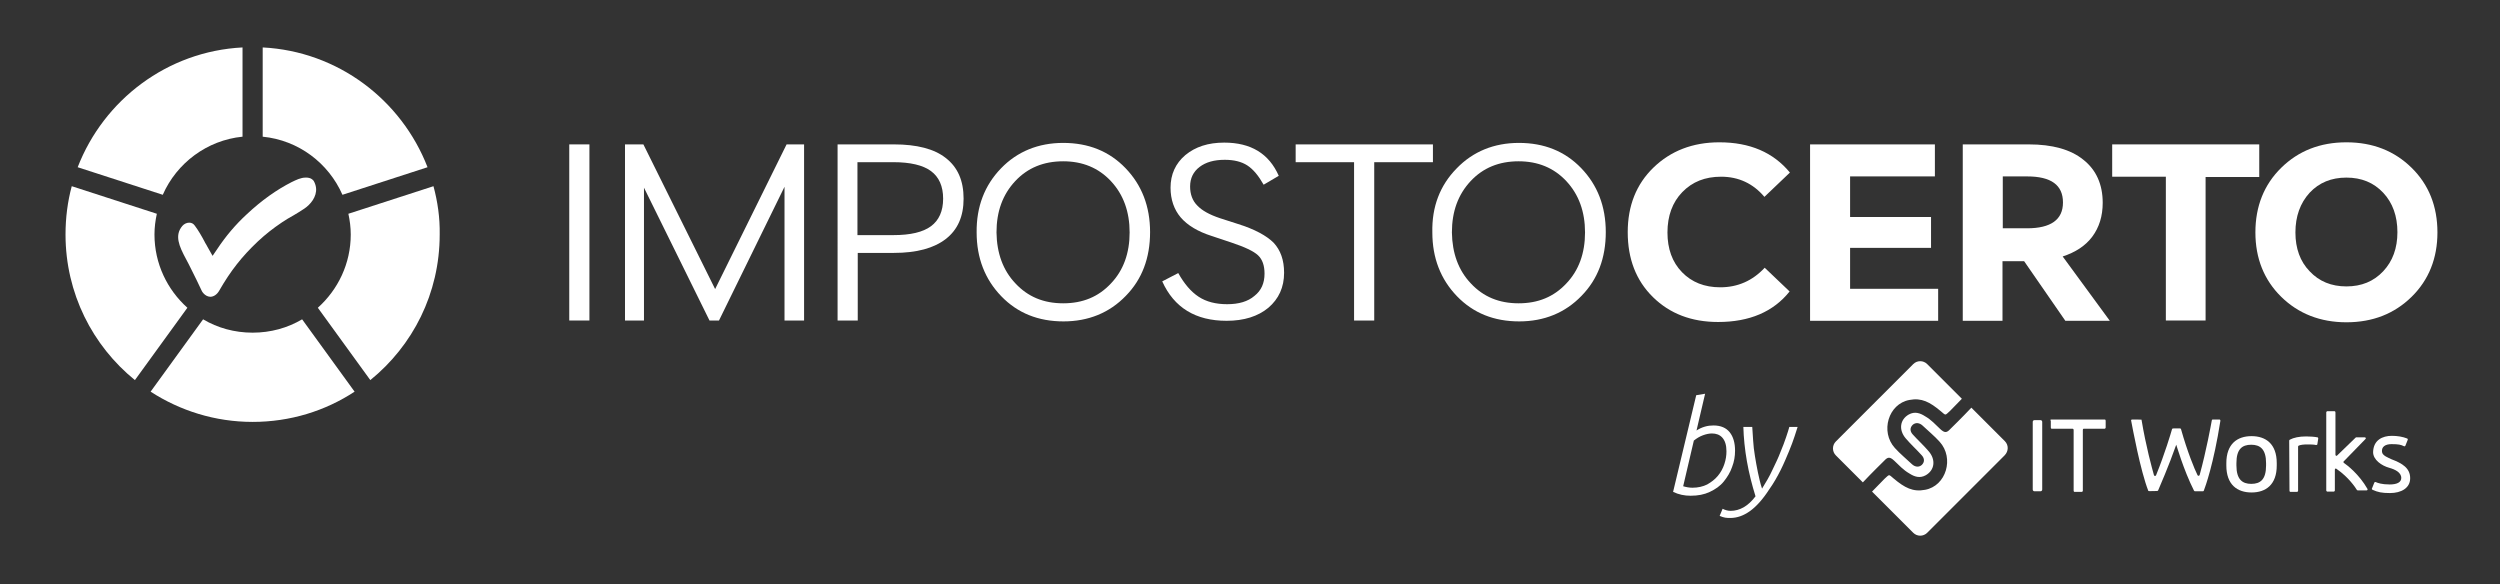
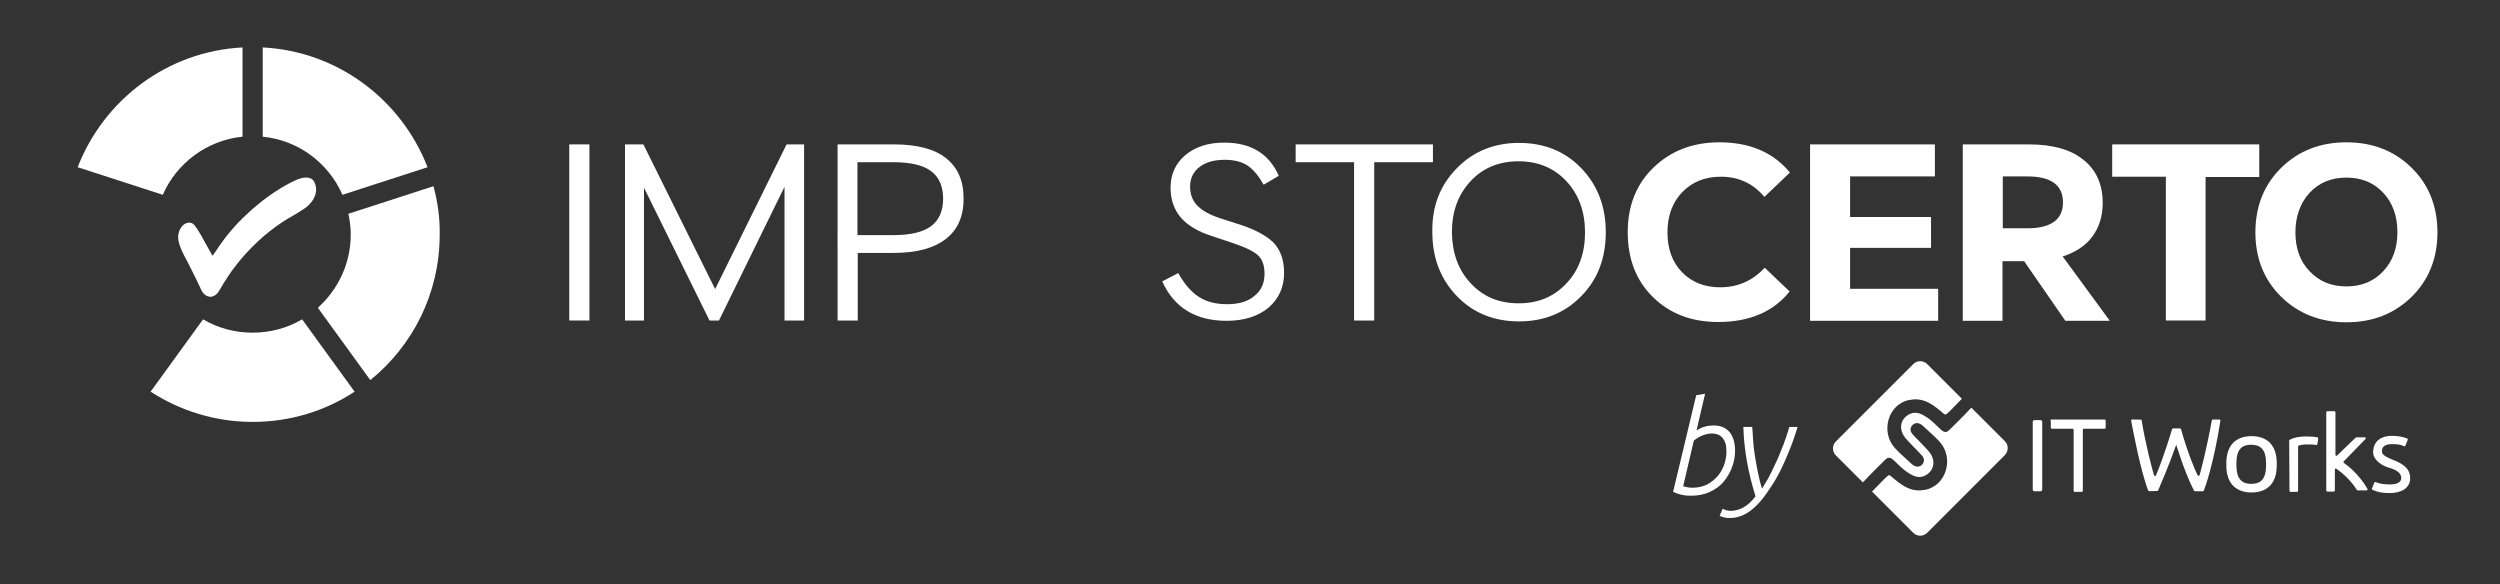
<svg xmlns="http://www.w3.org/2000/svg" version="1.1" id="Logo" x="0px" y="0px" viewBox="0 0 843.2 197.1" style="enable-background:new 0 0 843.2 197.1;" xml:space="preserve">
  <rect x="0" y="0" width="843.2" height="197.1" fill="#333333" stroke="none" />
  <style type="text/css">
	.st0{fill:#FFFFFF;}
</style>
  <g id="Logo_00000067205159646710258040000013346075133137383334_">
    <g id="by">
      <path id="b" class="st0" d="M572.2,145.2c0.9-0.6,1.8-1,2.8-1.3s2-0.4,2.9-0.4c2.5,0,4.3,0.8,5.5,2.3c1.2,1.5,1.8,3.6,1.8,6.2    c0,1.9-0.3,3.7-1,5.5c-0.6,1.8-1.6,3.4-2.8,4.9s-2.8,2.6-4.7,3.5s-4,1.3-6.5,1.3c-2.1,0-4-0.4-5.9-1.3l7.8-32.6l3-0.5L572.2,145.2    z M567.7,164c1,0.3,2.1,0.5,3.1,0.5c1.9,0,3.6-0.4,5-1.1c1.4-0.8,2.6-1.7,3.6-2.9c1-1.2,1.7-2.5,2.2-4s0.7-2.9,0.7-4.3    c0-2.1-0.5-3.6-1.4-4.6c-0.9-1-2.1-1.4-3.5-1.4c-0.9,0-1.9,0.2-3,0.6s-2.1,1-3.1,1.8L567.7,164z" />
      <path id="y" class="st0" d="M581,171.6c0.8,0.4,1.7,0.7,2.7,0.7c1.5,0,3-0.4,4.4-1.2c1.4-0.8,2.8-2.1,4-3.7    c-1.2-3.9-2.2-7.8-2.9-11.8c-0.7-4-1.1-7.9-1.2-11.6h3c0.1,1.4,0.2,2.9,0.3,4.6c0.1,1.7,0.3,3.4,0.6,5.2s0.6,3.6,1,5.5    c0.4,1.9,0.8,3.7,1.4,5.5c1.3-2.1,2.5-4.1,3.5-6.3c1-2.1,2-4.1,2.7-6c0.8-1.9,1.4-3.5,1.9-5s0.9-2.7,1.1-3.5h2.8    c-0.2,0.6-0.5,1.6-1,3.1c-0.5,1.5-1.1,3.2-1.9,5.1c-0.8,1.9-1.7,4.1-2.8,6.3s-2.4,4.5-3.9,6.6c-2.2,3.4-4.4,5.8-6.5,7.3    c-2.1,1.5-4.3,2.3-6.6,2.3c-0.5,0-1.1,0-1.7-0.1c-0.6-0.1-1.2-0.3-1.9-0.6L581,171.6z" />
    </g>
    <g id="Logo_ITWorks">
      <path id="Symbol_00000131347608875420817670000014700835885740593323_" class="st0" d="M676.2,148.8l-11.3-11.3    c-2.9,3.1-7.1,7.2-7.1,7.2c-1.2,1.3-1.9,1.4-3.4,0c-1.6-1.5-3-3.1-5.1-4.3c-1.7-1.1-3.5-1.7-5.5-0.6c-3,1.7-3.5,5.2-1,8.1    c1.7,2,3.7,3.8,5.4,5.7c0.9,1,1,2.2,0,3.2c-1,0.9-2.3,0.7-3.3-0.2c-2-1.9-4-3.5-5.8-5.5c-5-5.5-2.2-14.9,4.9-16.2    c4.1-0.8,6.9,0.7,10.6,3.8c1.8,1.5,1.3,1.5,3.1-0.1l4-4.1l-11.7-11.7c-1.3-1.3-3.4-1.3-4.7,0l-26.1,26.1c-1.3,1.3-1.3,3.4,0,4.7    l9.1,9.1c2.9-3.1,7.2-7.3,7.2-7.3c1.2-1.3,1.9-1.4,3.4,0c1.6,1.5,3,3.1,5.1,4.3c1.7,1.1,3.5,1.7,5.5,0.6c3-1.7,3.5-5.2,1-8.1    c-1.7-2-3.7-3.8-5.4-5.7c-0.9-1-1-2.2,0-3.2c1-0.9,2.3-0.7,3.3,0.2c2,1.9,4,3.5,5.8,5.5c5,5.5,2.2,14.9-4.9,16.2    c-4.1,0.8-6.9-0.7-10.6-3.8c-1.8-1.5-1.3-1.5-3.1,0.1l-4.2,4.3l13.9,13.9c1.3,1.3,3.4,1.3,4.7,0l26.1-26.1    C677.5,152.2,677.5,150.1,676.2,148.8z" />
      <g id="Works">
        <path id="W" class="st0" d="M719.1,141.5c-0.2,0-0.4,0.2-0.3,0.4c0.5,2.6,3.1,16.8,5.8,23.7c0,0.1,2.3,0,3,0     c0.1,0,0.2-0.1,0.3-0.2c0.5-1.2,3.5-8,6.1-15.4c0-0.2,2.4,8.4,6,15.5c0.1,0.1,0.2,0.2,0.3,0.2c0.6,0,2.1,0,2.7,0     c0.1,0,0.3-0.1,0.3-0.2c0.5-1.3,3.3-8.9,5.6-23.6c0-0.2-0.1-0.4-0.3-0.4h-2.3c-0.2,0-0.3,0.1-0.3,0.3c-0.3,1.6-1.8,10-4.1,18.4     c-0.1,0.3-0.5,0.4-0.7,0.1c-1-2-3.4-7.8-5.6-15.6c0-0.1-0.2-0.2-0.3-0.2h-2.2c-0.3,0-0.5,0.1-0.5,0.2c-0.4,1.4-2.4,8.2-5.4,15.6     c-0.1,0.3-0.6,0.3-0.7,0c-0.7-2.5-2.7-9.7-4.2-18.7C722.8,141.5,720.1,141.5,719.1,141.5z" />
        <path id="o" class="st0" d="M750.9,156.2c0-6.5,3.7-9.1,8.5-9.1c4.8,0,8.5,2.6,8.5,9.1v0.8c0,6.5-3.7,9.1-8.5,9.1     c-4.8,0-8.5-2.6-8.5-9.1V156.2z M764.3,156.2c0-4.7-2-6.2-5-6.2c-3.1,0-5,1.5-5,6.2v0.8c0,4.7,2,6.2,5,6.2c3.1,0,5-1.5,5-6.2     V156.2z" />
        <path id="r" class="st0" d="M772.1,148.6c0-0.1,0.1-0.2,0.2-0.3c1.3-0.7,3.2-1.1,5.5-1.1c1.3,0,2.8,0.1,3.8,0.3     c0.2,0,0.3,0.2,0.3,0.4l-0.3,1.9c0,0.2-0.2,0.3-0.4,0.3c-0.9-0.2-1.9-0.2-2.9-0.2c-1.3,0-2.3,0.1-3,0.4c-0.1,0.1-0.2,0.2-0.2,0.3     l0,14.9c0,0.2-0.2,0.4-0.3,0.4h-2.3c-0.2,0-0.3-0.2-0.3-0.4L772.1,148.6L772.1,148.6z" />
        <path id="k" class="st0" d="M784.6,165.4v-26.3c0-0.2,0.2-0.4,0.3-0.4h2.5c0.2,0,0.3,0.2,0.3,0.4v14.3c0,0.3,0.4,0.5,0.6,0.2     l6.2-6c0.1-0.1,0.2-0.1,0.2-0.1l2.9,0c0.3,0,0.5,0.4,0.2,0.6l-7.3,7.5c-0.2,0.1-0.1,0.4,0,0.5c1.2,0.8,5.2,3.9,8,8.8     c0.1,0.2,0,0.5-0.3,0.5l-3,0c-0.1,0-0.2-0.1-0.3-0.2c-0.5-0.8-2.7-4.2-6.9-7.1c-0.2-0.2-0.5,0-0.5,0.3v7c0,0.2-0.2,0.4-0.3,0.4     h-2.3C784.8,165.8,784.6,165.6,784.6,165.4z" />
        <path id="s" class="st0" d="M800.8,162.8c0.1-0.2,0.3-0.3,0.5-0.2c0.7,0.3,2,0.8,4.7,0.8c2.4,0,3.9-0.7,3.9-2.2     c0-1.9-2.2-2.9-4-3.4c-2.6-0.7-5.5-2.7-5.5-5.3c0.1-4.1,3.2-5.5,6.3-5.5c1.9,0,3.7,0.3,5.2,0.9c0.2,0.1,0.2,0.3,0.2,0.4l-0.8,2     c-0.1,0.2-0.3,0.3-0.5,0.2c-1-0.5-1.8-0.7-4.2-0.7c-2.1,0-3.4,0.9-3.2,2.6c0.1,1.3,2.2,2,3.2,2.5c0,0,0,0,0,0     c3.7,1.4,6.3,3,6.3,6.4c0,3.3-3,5-6.8,5c-2.8,0-4.1-0.3-5.9-1.1c-0.2-0.1-0.3-0.3-0.2-0.4L800.8,162.8z" />
      </g>
      <g id="IT">
        <path id="I_00000170985258188683877850000018269032275292110003_" class="st0" d="M686.2,141.7h2c0.3,0,0.6,0.2,0.6,0.6v22.8     c0,0.3-0.2,0.6-0.6,0.6h-2c-0.3,0-0.6-0.2-0.6-0.6v-22.8C685.6,142,685.8,141.7,686.2,141.7z" />
        <path id="T_00000045609148202234203510000014877056833347559816_" class="st0" d="M691.8,141.5h18.1c0.2,0,0.3,0.2,0.3,0.4v2.3     c0,0.2-0.2,0.4-0.3,0.4h-7.1c-0.2,0-0.3,0.2-0.3,0.4v20.5c0,0.2-0.2,0.4-0.3,0.4h-2.5c-0.2,0-0.3-0.2-0.3-0.4v-20.5     c0-0.2-0.2-0.4-0.3-0.4h-7.1c-0.2,0-0.3-0.2-0.3-0.4v-2.3C691.4,141.7,691.6,141.5,691.8,141.5z" />
      </g>
    </g>
    <g id="Logo_00000134244006766616160560000012562519294726924697_">
      <g>
        <path class="st0" d="M192,108.1V48.7h6.8v59.4H192z" />
        <path class="st0" d="M210.8,108.1V48.7h6.2l24.2,48.8l24.1-48.8h5.9v59.4h-6.6V63l-22.1,45.1h-3.2l-22.1-44.8v44.8H210.8z" />
        <path class="st0" d="M301.5,48.7c7.7,0,13.6,1.5,17.5,4.6c4,3.1,6,7.6,6,13.7c0,6-2,10.5-6,13.6s-9.8,4.7-17.5,4.7h-12.2v22.8     h-6.8V48.7H301.5z M289.2,54.7v24.6h12.1c5.8,0,10-1,12.7-3c2.7-2,4.1-5.1,4.1-9.3c0-4.2-1.4-7.3-4.1-9.3c-2.7-2-7-3-12.7-3     H289.2z" />
-         <path class="st0" d="M337.6,56.8c5.5-5.7,12.6-8.6,21-8.6c8.5,0,15.5,2.8,21,8.5c5.5,5.7,8.3,12.9,8.3,21.6     c0,8.7-2.7,15.9-8.2,21.5c-5.5,5.7-12.6,8.6-21,8.6c-8.5,0-15.5-2.8-21-8.5c-5.5-5.7-8.3-12.9-8.3-21.5     C329.3,69.7,332.1,62.5,337.6,56.8z M342.5,95.6c4.2,4.5,9.5,6.7,16.1,6.7c6.6,0,11.9-2.2,16.1-6.7c4.2-4.4,6.3-10.2,6.3-17.2     c0-7-2.1-12.8-6.3-17.3c-4.2-4.5-9.6-6.7-16.1-6.7c-6.6,0-12,2.2-16.2,6.7c-4.2,4.5-6.3,10.2-6.3,17.3     C336.2,85.4,338.3,91.2,342.5,95.6z" />
        <path class="st0" d="M397.4,92.1c2,3.6,4.3,6.3,6.9,8c2.6,1.7,5.8,2.5,9.6,2.5c3.9,0,7-0.9,9.2-2.8c2.3-1.8,3.4-4.3,3.4-7.5     c0-2.7-0.7-4.8-2.2-6.2c-1.5-1.4-4.5-2.8-9-4.3l-6.6-2.2c-4.7-1.5-8.2-3.6-10.5-6.3c-2.2-2.6-3.4-6-3.4-10c0-4.5,1.7-8.2,5-11     c3.4-2.8,7.7-4.2,13.1-4.2c9,0,15.1,3.7,18.4,11.2l-5.1,3c-1.7-3-3.5-5.2-5.5-6.5c-2-1.3-4.6-1.9-7.6-1.9c-3.6,0-6.4,0.8-8.5,2.4     c-2.1,1.6-3.2,3.8-3.2,6.6c0,2.6,0.8,4.8,2.4,6.4c1.6,1.7,4.1,3.1,7.7,4.3l5.9,1.9c5.8,1.8,9.8,4,12.2,6.4     c2.3,2.5,3.5,5.8,3.5,10.1c0,4.9-1.8,8.8-5.3,11.8c-3.5,2.9-8.2,4.4-14.1,4.4c-10.4,0-17.7-4.4-21.7-13.3L397.4,92.1z" />
        <path class="st0" d="M436.9,48.7h46.4v6h-19.8v53.4h-6.8V54.7h-19.7V48.7z" />
        <path class="st0" d="M491.3,56.8c5.5-5.7,12.6-8.6,21-8.6c8.5,0,15.5,2.8,21,8.5c5.5,5.7,8.3,12.9,8.3,21.6     c0,8.7-2.7,15.9-8.2,21.5c-5.5,5.7-12.6,8.6-21,8.6c-8.5,0-15.5-2.8-21-8.5c-5.5-5.7-8.3-12.9-8.3-21.5     C482.9,69.7,485.7,62.5,491.3,56.8z M496.1,95.6c4.2,4.5,9.5,6.7,16.1,6.7c6.6,0,11.9-2.2,16.1-6.7c4.2-4.4,6.3-10.2,6.3-17.2     c0-7-2.1-12.8-6.3-17.3c-4.2-4.5-9.6-6.7-16.1-6.7c-6.6,0-12,2.2-16.2,6.7c-4.2,4.5-6.3,10.2-6.3,17.3     C489.8,85.4,491.9,91.2,496.1,95.6z" />
      </g>
      <g id="Circle_00000043456118001972175980000018344007792878096783_">
        <g id="Circle_00000000902452945592670750000003256427966362759819_">
          <path class="st0" d="M88.6,46.1c12.1,1.2,22.2,8.9,26.9,19.6l28.7-9.3C135.4,33.7,114,17.3,88.6,16V46.1z" />
          <path class="st0" d="M54.9,65.7c4.7-10.7,14.9-18.4,26.9-19.6V16C56.4,17.3,35,33.7,26.2,56.4L54.9,65.7L54.9,65.7z" />
-           <path class="st0" d="M63.2,103.8c-6.8-6.1-11.1-14.9-11.1-24.7c0-2.4,0.3-4.7,0.8-7l-28.7-9.3c-1.4,5.2-2.1,10.7-2.1,16.3      c0,19.8,9.1,37.5,23.4,49.1L63.2,103.8z" />
          <path class="st0" d="M146.2,62.8l-28.7,9.3c0.5,2.3,0.8,4.6,0.8,7c0,9.8-4.3,18.6-11.1,24.7l17.7,24.4      c14.3-11.6,23.4-29.2,23.4-49.1C148.4,73.4,147.6,68,146.2,62.8L146.2,62.8z" />
          <path class="st0" d="M101.9,107.7c-4.9,2.9-10.6,4.5-16.7,4.5s-11.8-1.6-16.7-4.5l-17.7,24.4c9.9,6.4,21.7,10.2,34.4,10.2      s24.5-3.7,34.4-10.2L101.9,107.7z" />
        </g>
        <path id="Check_00000056399368125653065290000004598704465300637613_" class="st0" d="M63.8,75.1c-0.8,0-1.7,0.4-2.3,1.1     c-2.7,3.2-1.1,6.8,1.2,11.1c0.4,0.7,0.6,1.2,0.9,1.7l0.9,1.8c1.2,2.4,2.4,4.8,3.5,7.2c0,0.1,1,2,2.9,2.1c1.2,0,2.3-0.8,3-2     c3.9-6.8,7.7-11.6,13.1-16.7c2.7-2.5,5-4.3,8.1-6.4c1.2-0.8,2.5-1.6,3.8-2.3c1.2-0.7,2.5-1.5,3.7-2.3c2.1-1.4,4.3-4,4-7     c-0.1-0.9-0.4-1.7-0.8-2.4c-0.4-0.5-1-0.9-1.6-1c-0.4-0.1-0.7-0.1-1.1-0.1c-1.7,0-3.2,0.8-4.7,1.5c-5.1,2.6-10.2,6.2-15.2,10.9     c-3.7,3.4-7.1,7.4-10,11.8l-1.5,2.2l-1.7-3c-0.3-0.5-0.5-1-0.8-1.4L69,81.5c-1-1.9-2.1-3.8-3.3-5.4     C65.2,75.4,64.6,75.1,63.8,75.1z" />
      </g>
      <g>
        <path class="st0" d="M557.7,56.5c5.8-5.6,13.2-8.5,22.2-8.5c10.3,0,18.2,3.4,23.8,10.2l-8.6,8.2c-3.8-4.5-8.7-6.8-14.6-6.8     c-5.4,0-9.7,1.7-13.1,5.2c-3.3,3.4-5,8-5,13.6c0,5.5,1.6,10,4.9,13.4c3.3,3.4,7.6,5.1,12.9,5.1c5.9,0,10.9-2.2,15-6.6l8.4,8     c-5.5,6.9-13.6,10.3-24.1,10.3c-9,0-16.3-2.8-22-8.4c-5.7-5.6-8.5-12.9-8.5-21.9C549,69.4,551.9,62.1,557.7,56.5z" />
        <path class="st0" d="M610.6,48.7h42v10.8H624v13.7h27.3v10.4H624v13.8h29.7v10.8h-43.2V48.7z" />
        <path class="st0" d="M684.3,48.7c7.9,0,14.1,1.7,18.4,5.2c4.3,3.4,6.5,8.3,6.5,14.5c0,4.5-1.2,8.3-3.5,11.4     c-2.3,3.1-5.7,5.3-10,6.7l15.9,21.7h-15l-13.9-20.1h-7.3v20.1H662V48.7H684.3z M683.7,77c8,0,12.1-2.9,12.1-8.7     c0-5.9-4-8.8-12.1-8.8h-8.2V77H683.7z" />
        <path class="st0" d="M712.4,48.7h49.6v11h-18.1v48.4h-13.4V59.6h-18.1V48.7z" />
        <path class="st0" d="M769.4,56.6c5.8-5.7,13.1-8.6,22-8.6c8.9,0,16.2,2.9,22,8.6c5.8,5.7,8.7,13,8.7,21.8c0,8.7-2.9,16-8.7,21.7     c-5.8,5.7-13.1,8.6-22,8.6c-8.8,0-16.2-2.9-22-8.6c-5.8-5.7-8.7-13-8.7-21.7C760.7,69.6,763.6,62.3,769.4,56.6z M774.2,78.4     c0,5.4,1.6,9.8,4.8,13.1c3.2,3.4,7.3,5.1,12.4,5.1c5.1,0,9.2-1.7,12.4-5.1c3.2-3.4,4.8-7.8,4.8-13.2c0-5.4-1.6-9.9-4.8-13.3     c-3.2-3.4-7.3-5.1-12.4-5.1c-5.1,0-9.2,1.7-12.4,5.1C775.8,68.5,774.2,73,774.2,78.4z" />
      </g>
    </g>
  </g>
</svg>